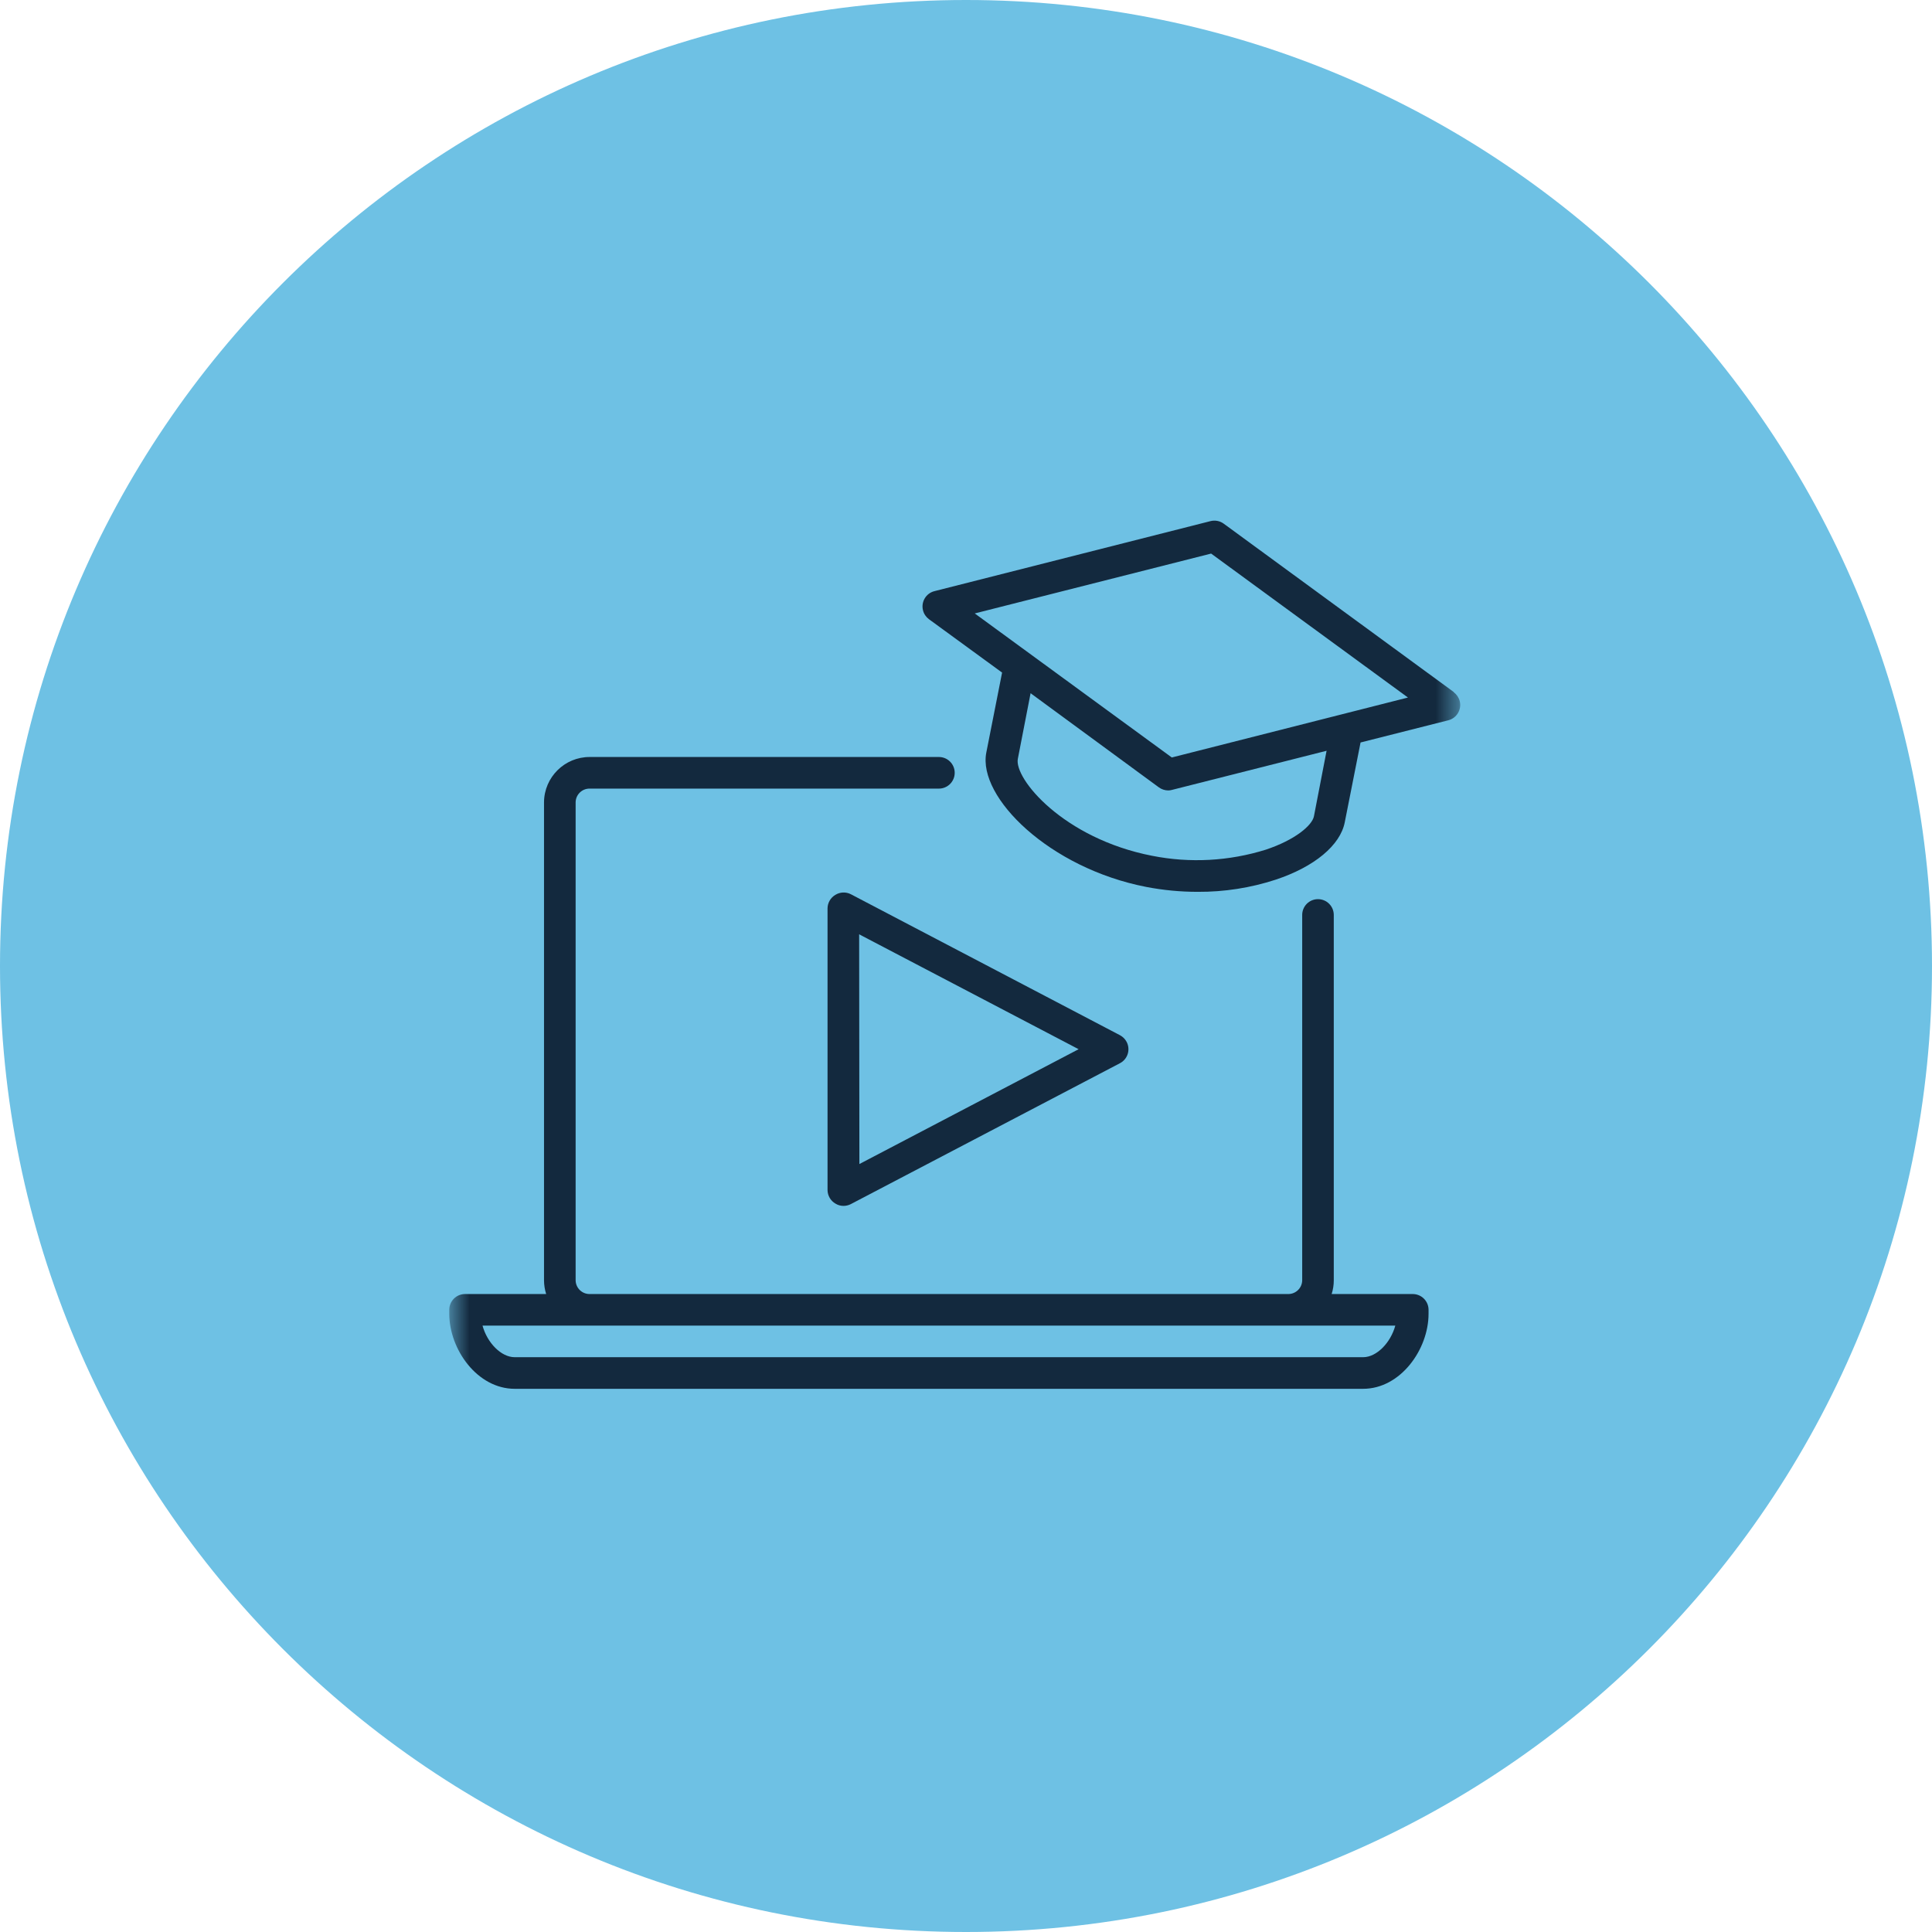
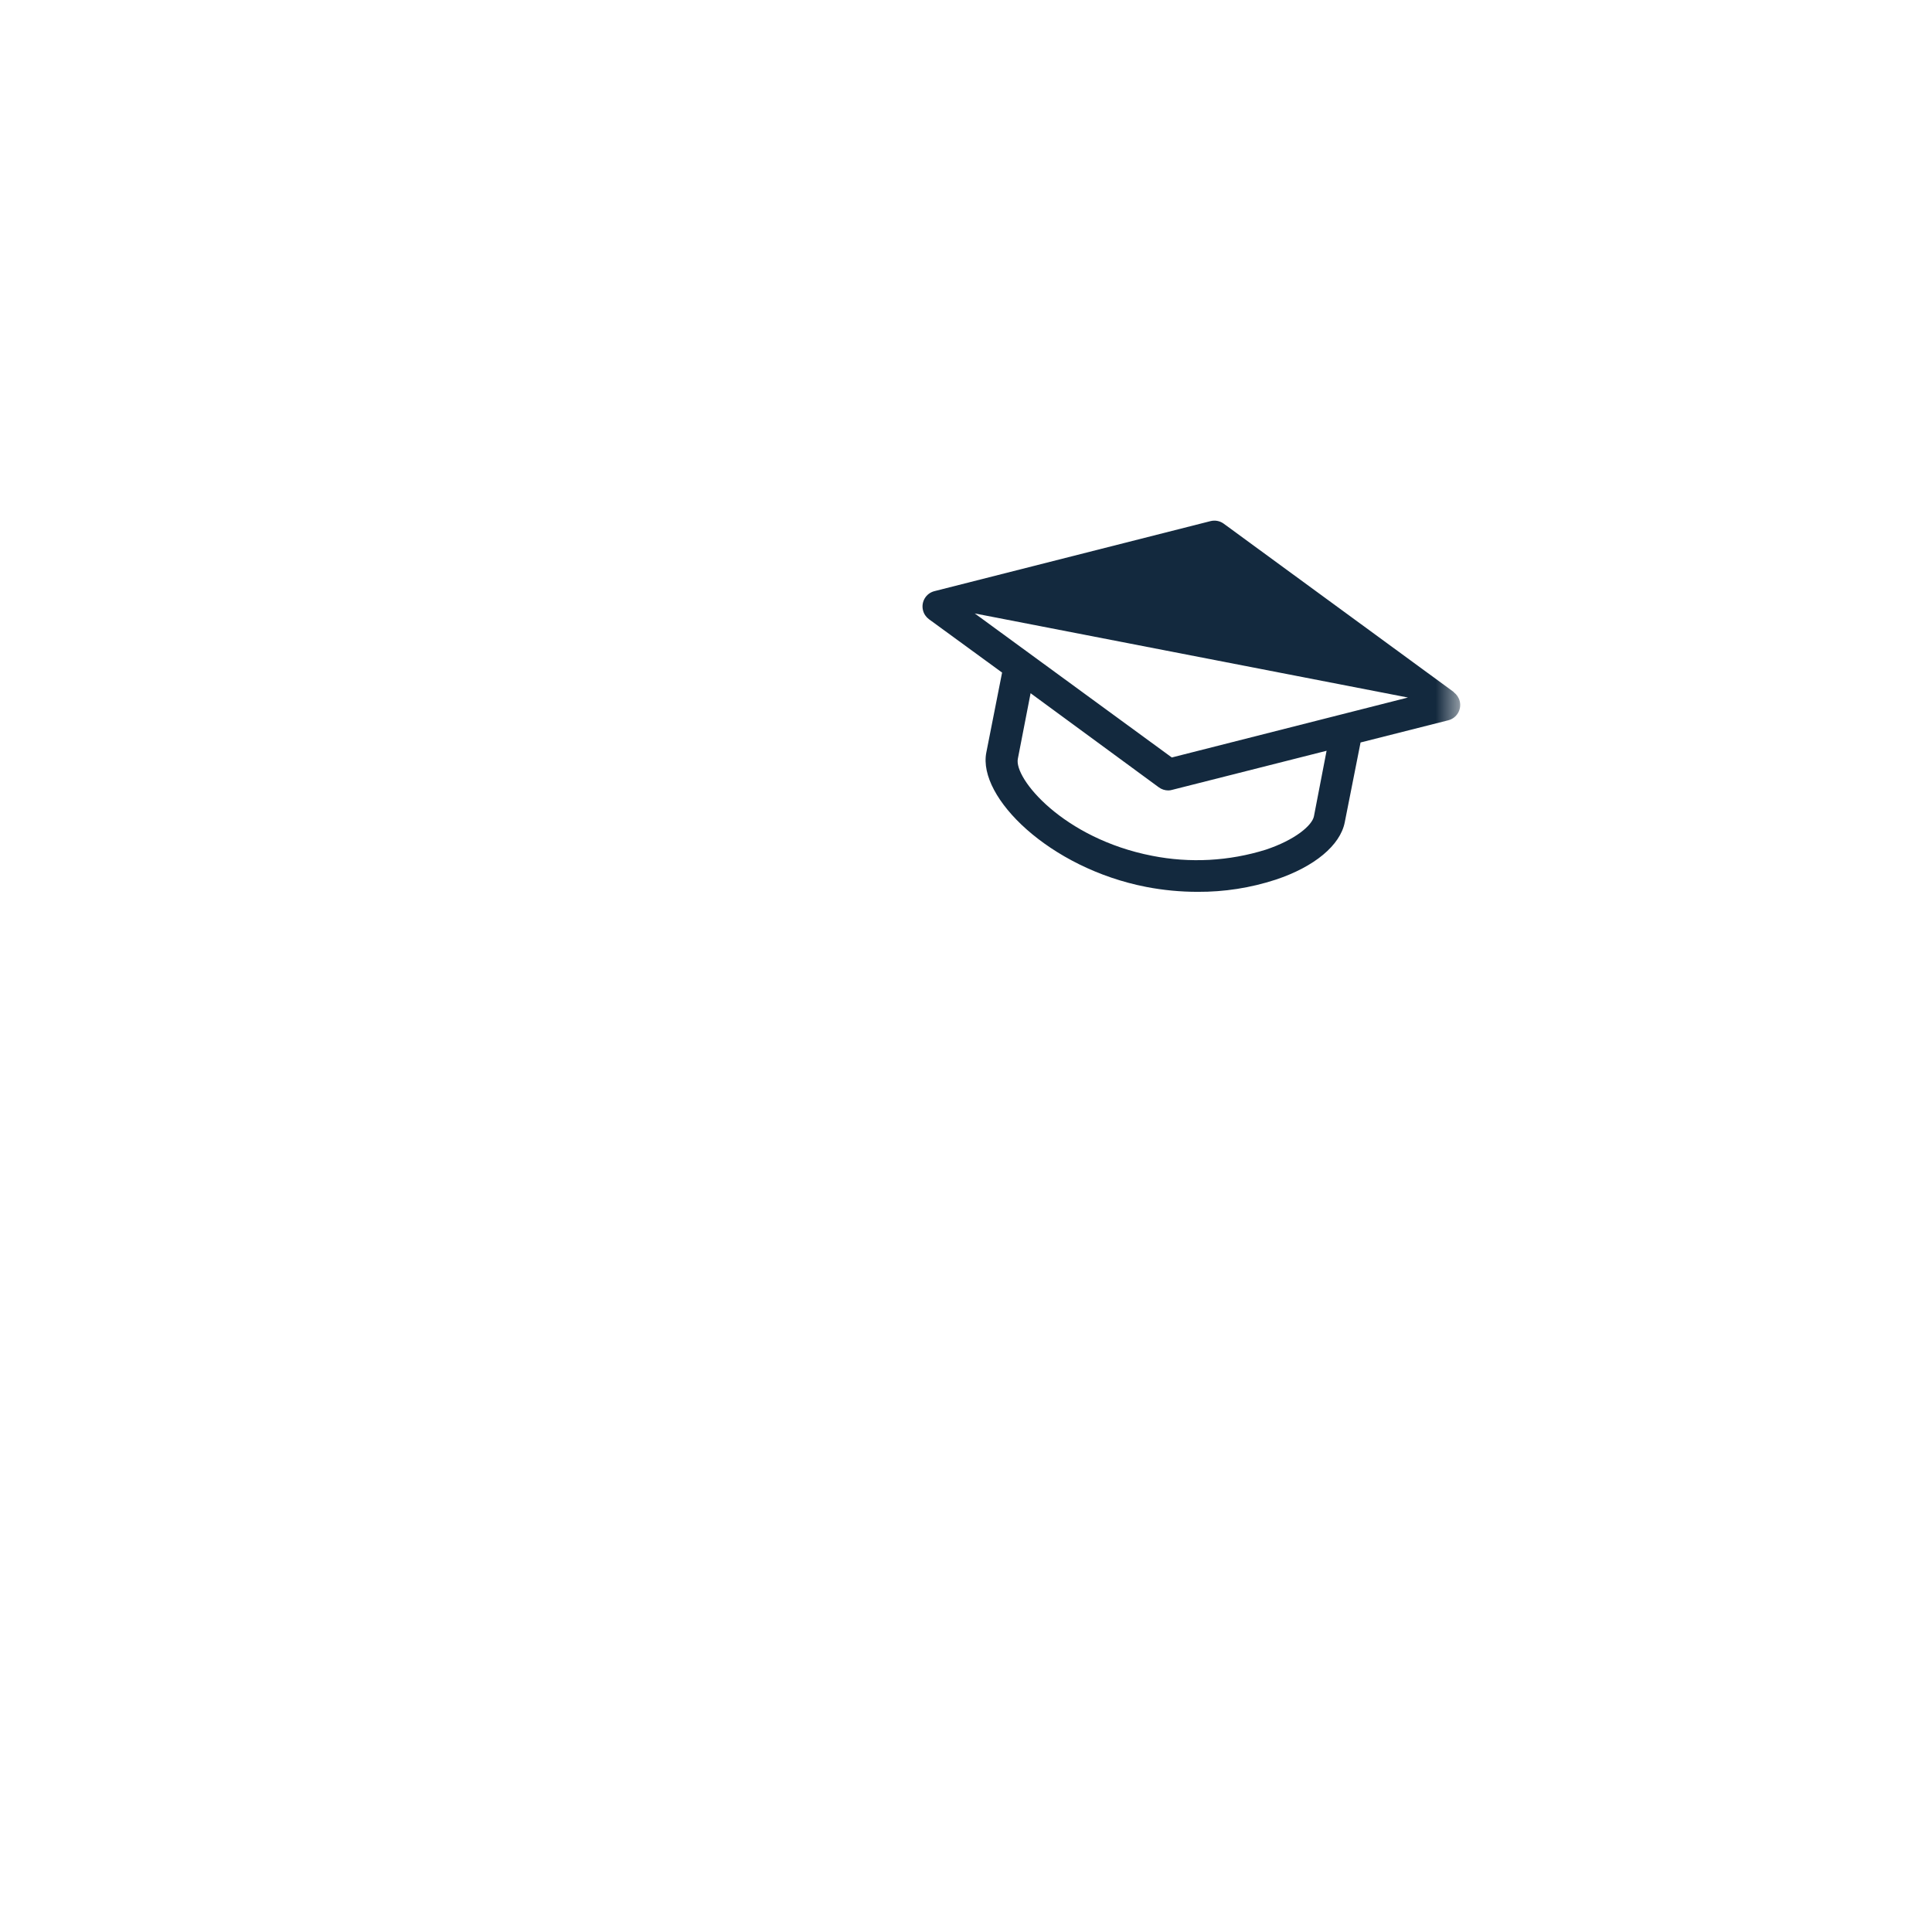
<svg xmlns="http://www.w3.org/2000/svg" width="72" height="72" viewBox="0 0 72 72" fill="none">
-   <path d="M36 72C55.882 72 72 55.882 72 36C72 16.118 55.882 0 36 0C16.118 0 0 16.118 0 36C0 55.882 16.118 72 36 72Z" fill="#6EC1E4" />
  <mask id="mask0_21_490" style="mask-type:luminance" maskUnits="userSpaceOnUse" x="16" y="16" width="39" height="39">
    <path d="M54.419 16.744H16.744V54.419H54.419V16.744Z" fill="white" />
  </mask>
  <g mask="url(#mask0_21_490)">
-     <path d="M54.174 25.787L45.606 19.517C45.465 19.413 45.285 19.378 45.115 19.42L34.822 22.031C34.507 22.111 34.317 22.432 34.398 22.747C34.431 22.879 34.51 22.995 34.619 23.076L37.345 25.065L36.756 28.05C36.435 29.715 39.111 32.353 42.716 33.053C43.348 33.175 43.991 33.236 44.635 33.236C45.622 33.242 46.604 33.089 47.543 32.782C48.985 32.303 49.947 31.502 50.115 30.645L50.704 27.67L53.974 26.843C54.289 26.763 54.479 26.442 54.399 26.127C54.365 25.995 54.286 25.879 54.177 25.798L54.174 25.787ZM48.967 30.419C48.9 30.763 48.261 31.302 47.175 31.664C45.804 32.093 44.346 32.172 42.937 31.893C39.626 31.249 37.777 29.009 37.933 28.273L38.407 25.834L43.187 29.342C43.288 29.416 43.409 29.456 43.534 29.457C43.584 29.457 43.634 29.45 43.681 29.436L49.438 27.979L48.967 30.419ZM43.67 28.229L36.326 22.861L45.135 20.63L52.47 25.995L43.67 28.229Z" fill="#13293E" />
+     <path d="M54.174 25.787L45.606 19.517C45.465 19.413 45.285 19.378 45.115 19.42L34.822 22.031C34.507 22.111 34.317 22.432 34.398 22.747C34.431 22.879 34.51 22.995 34.619 23.076L37.345 25.065L36.756 28.05C36.435 29.715 39.111 32.353 42.716 33.053C43.348 33.175 43.991 33.236 44.635 33.236C45.622 33.242 46.604 33.089 47.543 32.782C48.985 32.303 49.947 31.502 50.115 30.645L50.704 27.67L53.974 26.843C54.289 26.763 54.479 26.442 54.399 26.127C54.365 25.995 54.286 25.879 54.177 25.798L54.174 25.787ZM48.967 30.419C48.9 30.763 48.261 31.302 47.175 31.664C45.804 32.093 44.346 32.172 42.937 31.893C39.626 31.249 37.777 29.009 37.933 28.273L38.407 25.834L43.187 29.342C43.288 29.416 43.409 29.456 43.534 29.457C43.584 29.457 43.634 29.45 43.681 29.436L49.438 27.979L48.967 30.419ZM43.67 28.229L36.326 22.861L52.47 25.995L43.67 28.229Z" fill="#13293E" />
  </g>
  <mask id="mask1_21_490" style="mask-type:luminance" maskUnits="userSpaceOnUse" x="16" y="16" width="39" height="39">
-     <path d="M54.419 16.744H16.744V54.419H54.419V16.744Z" fill="white" />
-   </mask>
+     </mask>
  <g mask="url(#mask1_21_490)">
    <path d="M31.135 33.347C30.955 33.451 30.843 33.642 30.84 33.85V44.352C30.843 44.56 30.955 44.751 31.135 44.855C31.223 44.91 31.325 44.939 31.429 44.94C31.524 44.941 31.618 44.919 31.703 44.876L41.739 39.622C42.027 39.471 42.137 39.115 41.986 38.827C41.93 38.722 41.844 38.636 41.739 38.58L31.712 33.327C31.529 33.232 31.31 33.24 31.135 33.347ZM32.018 34.819L40.197 39.101L32.027 43.38L32.018 34.819Z" fill="#13293E" />
  </g>
  <mask id="mask2_21_490" style="mask-type:luminance" maskUnits="userSpaceOnUse" x="16" y="16" width="39" height="39">
-     <path d="M54.419 16.744H16.744V54.419H54.419V16.744Z" fill="white" />
-   </mask>
+     </mask>
  <g mask="url(#mask2_21_490)">
    <path d="M52.649 48.225H49.627C49.679 48.06 49.706 47.889 49.706 47.716V34.098C49.706 33.773 49.443 33.509 49.117 33.509C48.792 33.509 48.529 33.773 48.529 34.098V47.716C48.524 48.002 48.288 48.23 48.002 48.225H21.979C21.693 48.23 21.457 48.002 21.452 47.716C21.452 47.716 21.452 47.716 21.452 47.716V29.898C21.457 29.612 21.692 29.384 21.978 29.389H34.99C35.315 29.389 35.579 29.125 35.579 28.8C35.579 28.475 35.315 28.211 34.99 28.211H21.979C21.043 28.208 20.281 28.962 20.274 29.898V47.716C20.275 47.888 20.302 48.06 20.354 48.225H17.331C17.006 48.225 16.743 48.488 16.743 48.813V48.961C16.743 50.285 17.785 51.757 19.183 51.757H50.798C52.196 51.757 53.238 50.285 53.238 48.961V48.813C53.238 48.489 52.974 48.225 52.649 48.225ZM50.798 50.579H19.183C18.673 50.579 18.155 50.038 17.982 49.402H51.999C51.825 50.038 51.307 50.579 50.798 50.579Z" fill="#13293E" />
  </g>
</svg>